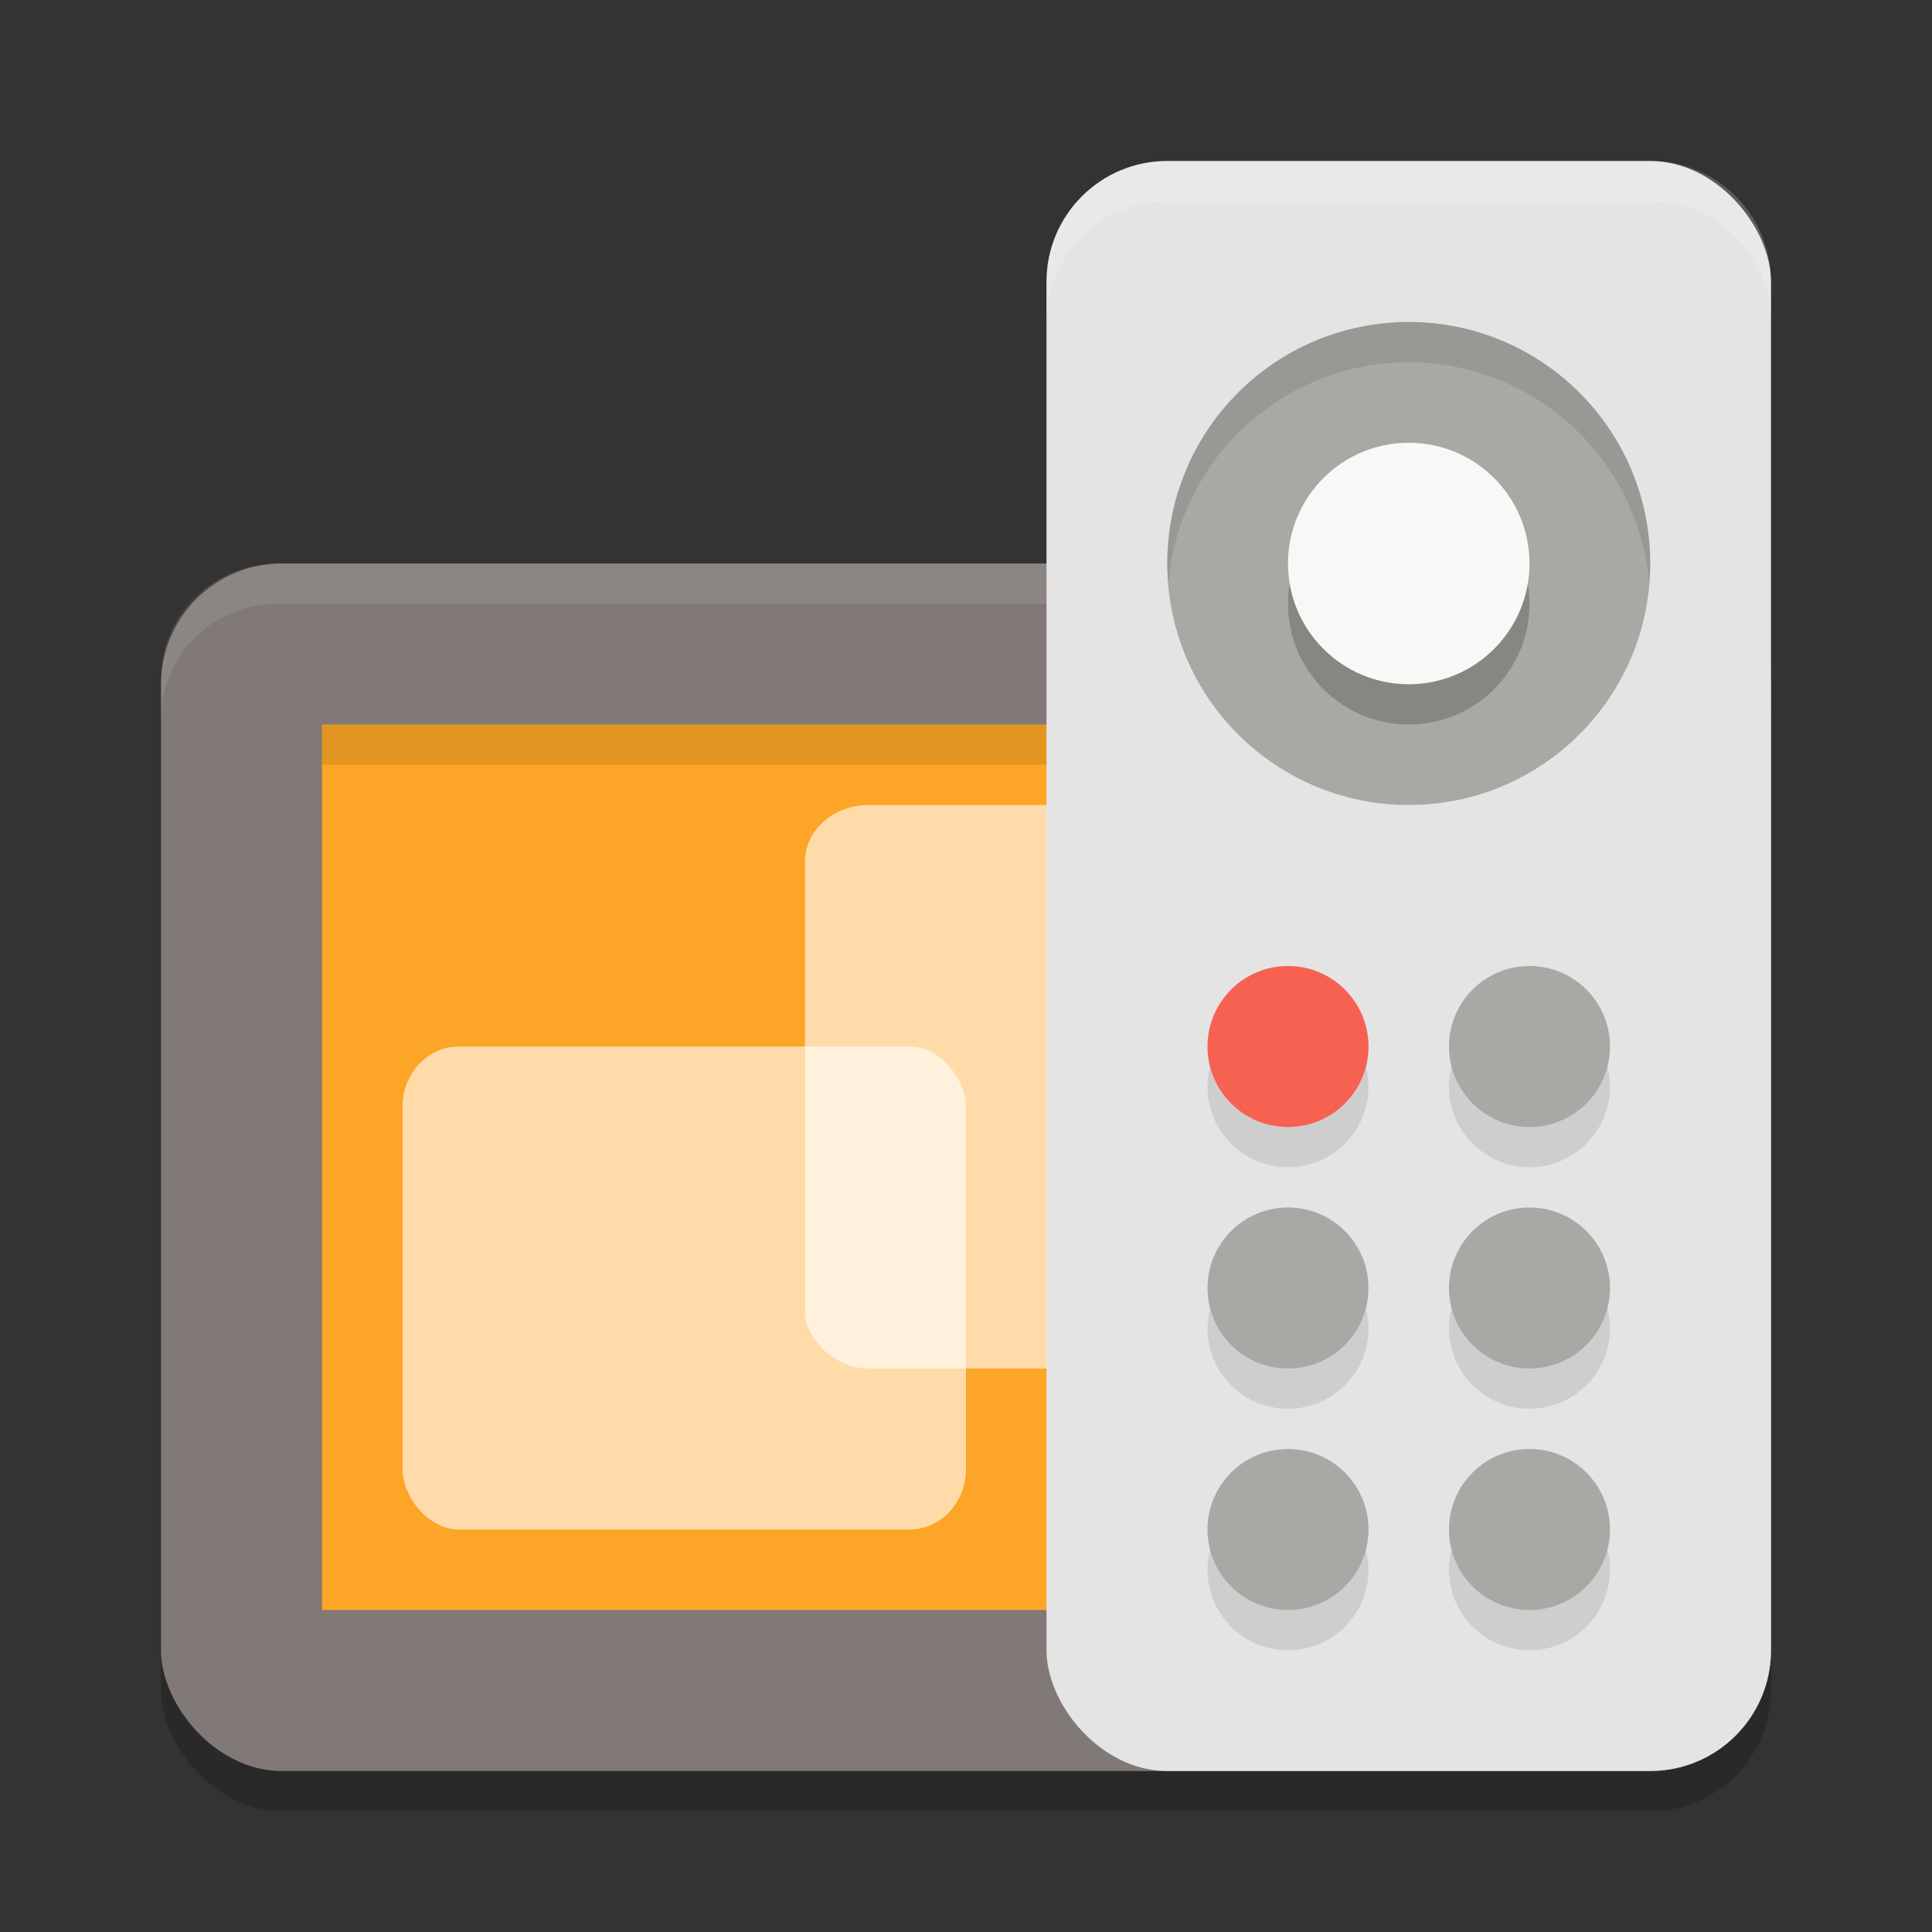
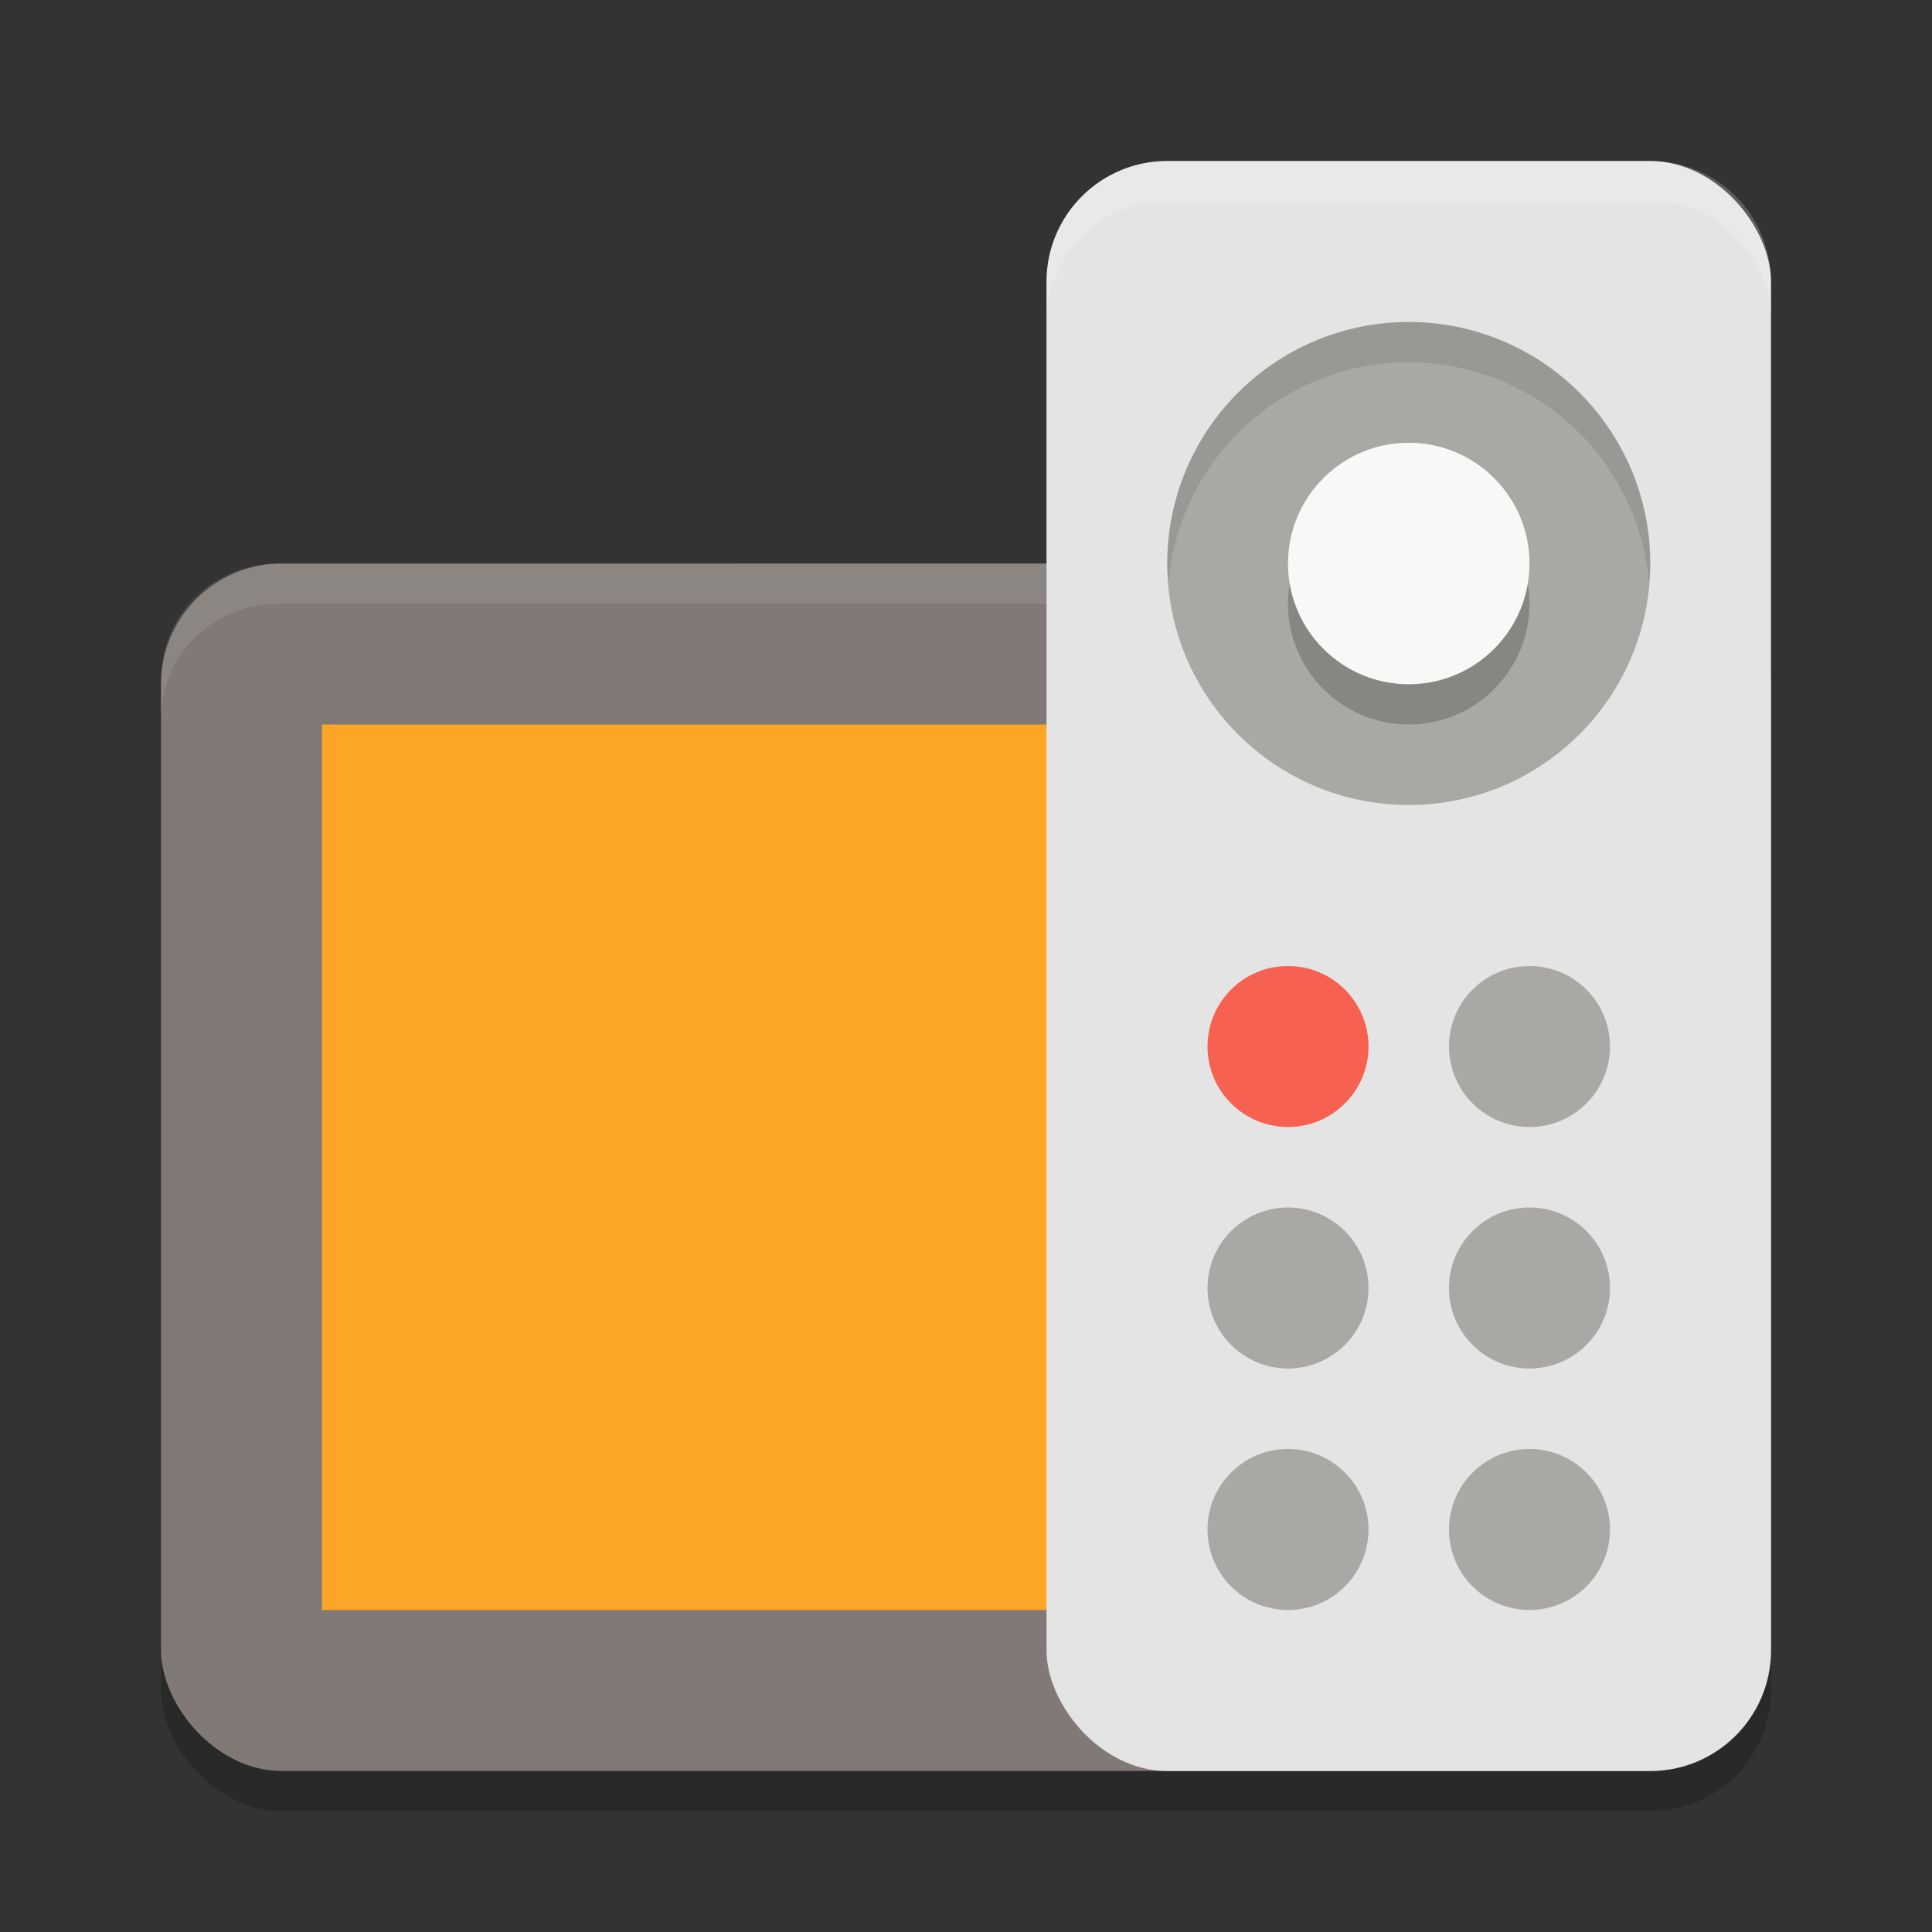
<svg xmlns="http://www.w3.org/2000/svg" width="24" height="24" version="1">
  <rect width="100%" height="100%" fill="#333333" stroke="none" />
  <rect style="opacity:0.2" width="20" height="15" x="2" y="7.5" rx="1.5" ry="1.5" />
  <rect style="fill:#807975" width="20" height="15" x="2" y="7" rx="1.5" ry="1.5" />
  <path style="opacity:0.1;fill:#ffffff" d="m 3.454,7 c -0.806,0 -1.454,0.637 -1.454,1.429 v 0.5 c 0,-0.791 0.648,-1.429 1.454,-1.429 H 20.546 c 0.806,0 1.454,0.637 1.454,1.429 V 8.429 c 0,-0.791 -0.648,-1.429 -1.454,-1.429 z" />
  <rect style="fill:#fca526" width="16" height="11" x="4" y="9" />
-   <rect style="opacity:0.1" width="11" height=".5" x="4" y="9" />
-   <rect style="opacity:0.6;fill:#ffffff" width="7.5" height="7" x="10" y="10" rx=".789" ry=".7" />
-   <rect style="opacity:0.6;fill:#ffffff" width="7" height="6" x="5" y="13" rx=".7" ry=".75" />
  <rect style="fill:#e4e4e4" width="9" height="20" x="13" y="2" rx="1.5" ry="1.5" />
-   <path style="opacity:0.1" d="m 16,12.5 a 1,1 0 0 0 -1,1 1,1 0 0 0 1,1 1,1 0 0 0 1,-1 1,1 0 0 0 -1,-1 z m 3,0 a 1,1 0 0 0 -1,1 1,1 0 0 0 1,1 1,1 0 0 0 1,-1 1,1 0 0 0 -1,-1 z m -3,3 a 1,1 0 0 0 -1,1 1,1 0 0 0 1,1 1,1 0 0 0 1,-1 1,1 0 0 0 -1,-1 z m 3,0 a 1,1 0 0 0 -1,1 1,1 0 0 0 1,1 1,1 0 0 0 1,-1 1,1 0 0 0 -1,-1 z m -3,3 a 1,1 0 0 0 -1,1 1,1 0 0 0 1,1 1,1 0 0 0 1,-1 1,1 0 0 0 -1,-1 z m 3,0 a 1,1 0 0 0 -1,1 1,1 0 0 0 1,1 1,1 0 0 0 1,-1 1,1 0 0 0 -1,-1 z" />
  <circle style="fill:#a9a8a4" cx="17.5" cy="7" r="3" />
  <circle style="opacity:0.2" cx="-7.5" cy="-17.5" r="1.5" transform="matrix(0,-1,-1,0,0,0)" />
  <circle style="fill:#f9f8f7" cx="-7" cy="-17.5" r="1.5" transform="matrix(0,-1,-1,0,0,0)" />
  <circle style="fill:#f66151" cx="16" cy="13" r="1" />
  <circle style="fill:#a9a8a4" cx="19" cy="13" r="1" />
  <circle style="fill:#a9a8a4" cx="16" cy="16" r="1" />
  <circle style="fill:#a9a8a4" cx="19" cy="16" r="1" />
  <circle style="fill:#a9a8a4" cx="16" cy="19" r="1" />
  <circle style="fill:#a9a8a4" cx="19" cy="19" r="1" />
  <path style="opacity:0.1" d="m 17.5,4 a 3,3 0 0 0 -3,3 3,3 0 0 0 0.013,0.249 3,3 0 0 1 2.987,-2.749 3,3 0 0 1 2.987,2.751 3,3 0 0 0 0.013,-0.251 3,3 0 0 0 -3,-3 z" />
  <path style="opacity:0.2;fill:#ffffff" d="m 14.5,2 c -0.831,0 -1.5,0.669 -1.5,1.5 v 0.5 c 0,-0.831 0.669,-1.5 1.5,-1.5 h 6 c 0.831,0 1.5,0.669 1.5,1.5 V 3.5 c 0,-0.831 -0.669,-1.5 -1.5,-1.5 z" />
</svg>